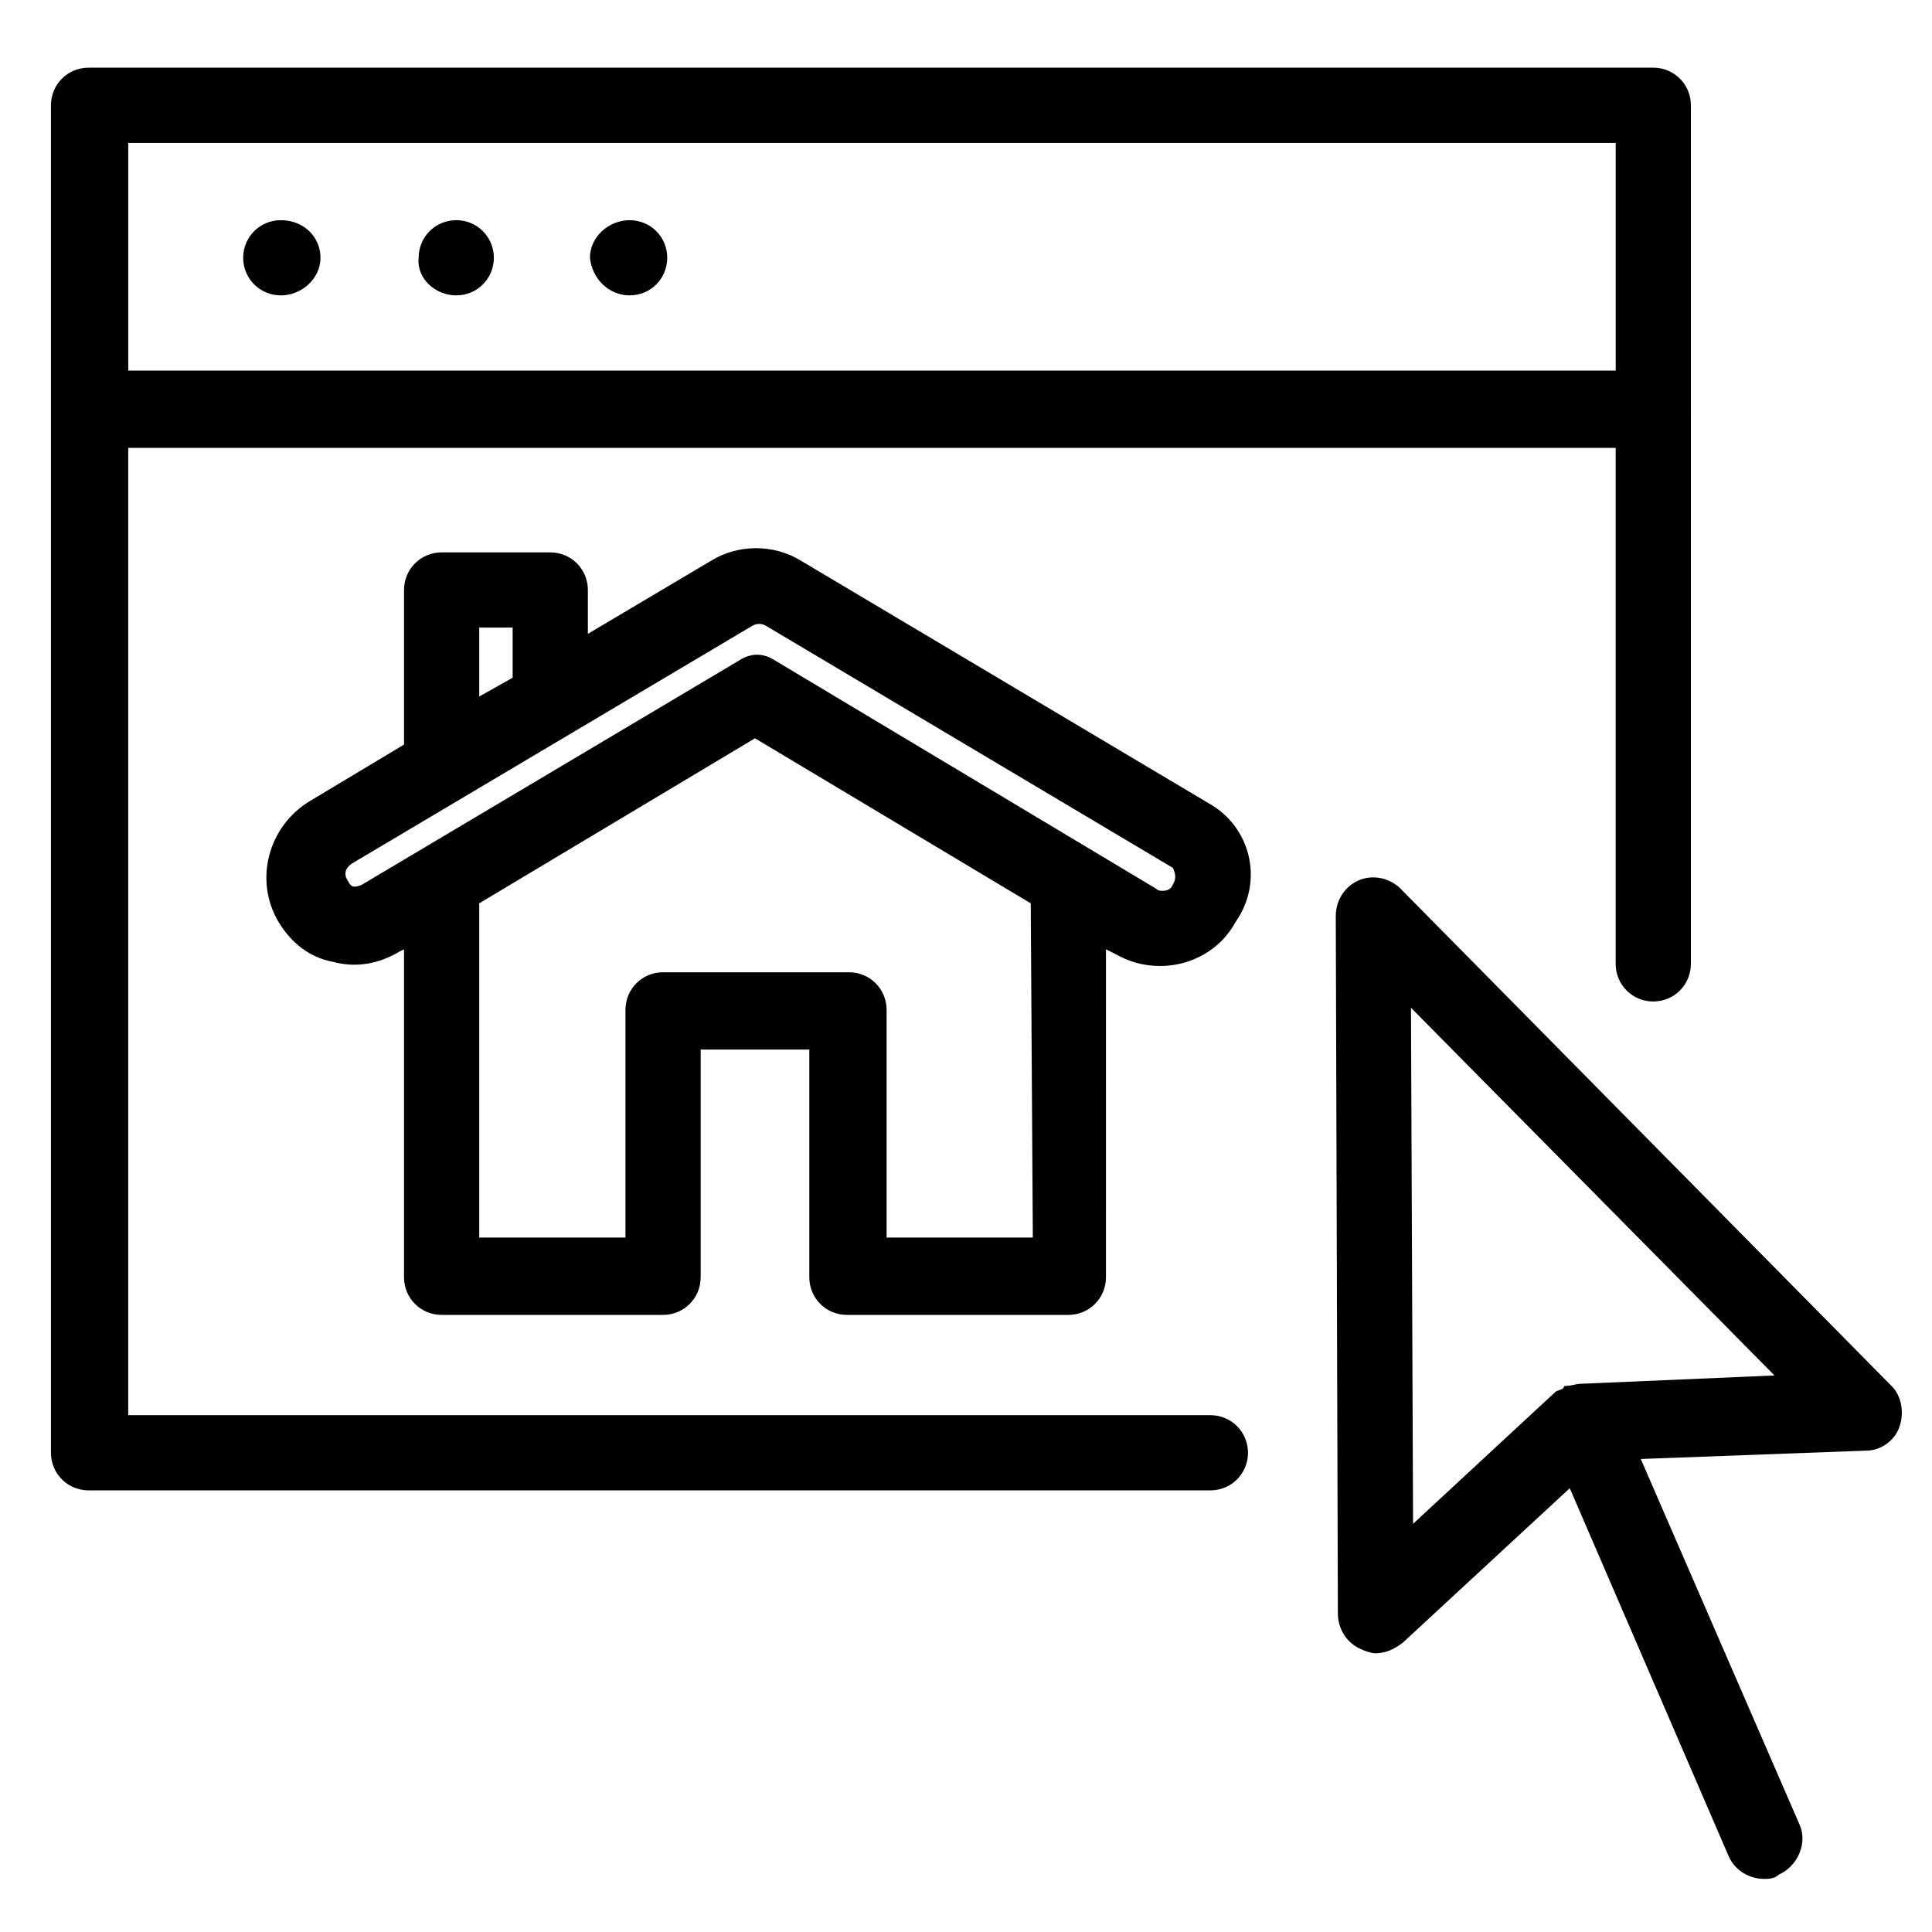
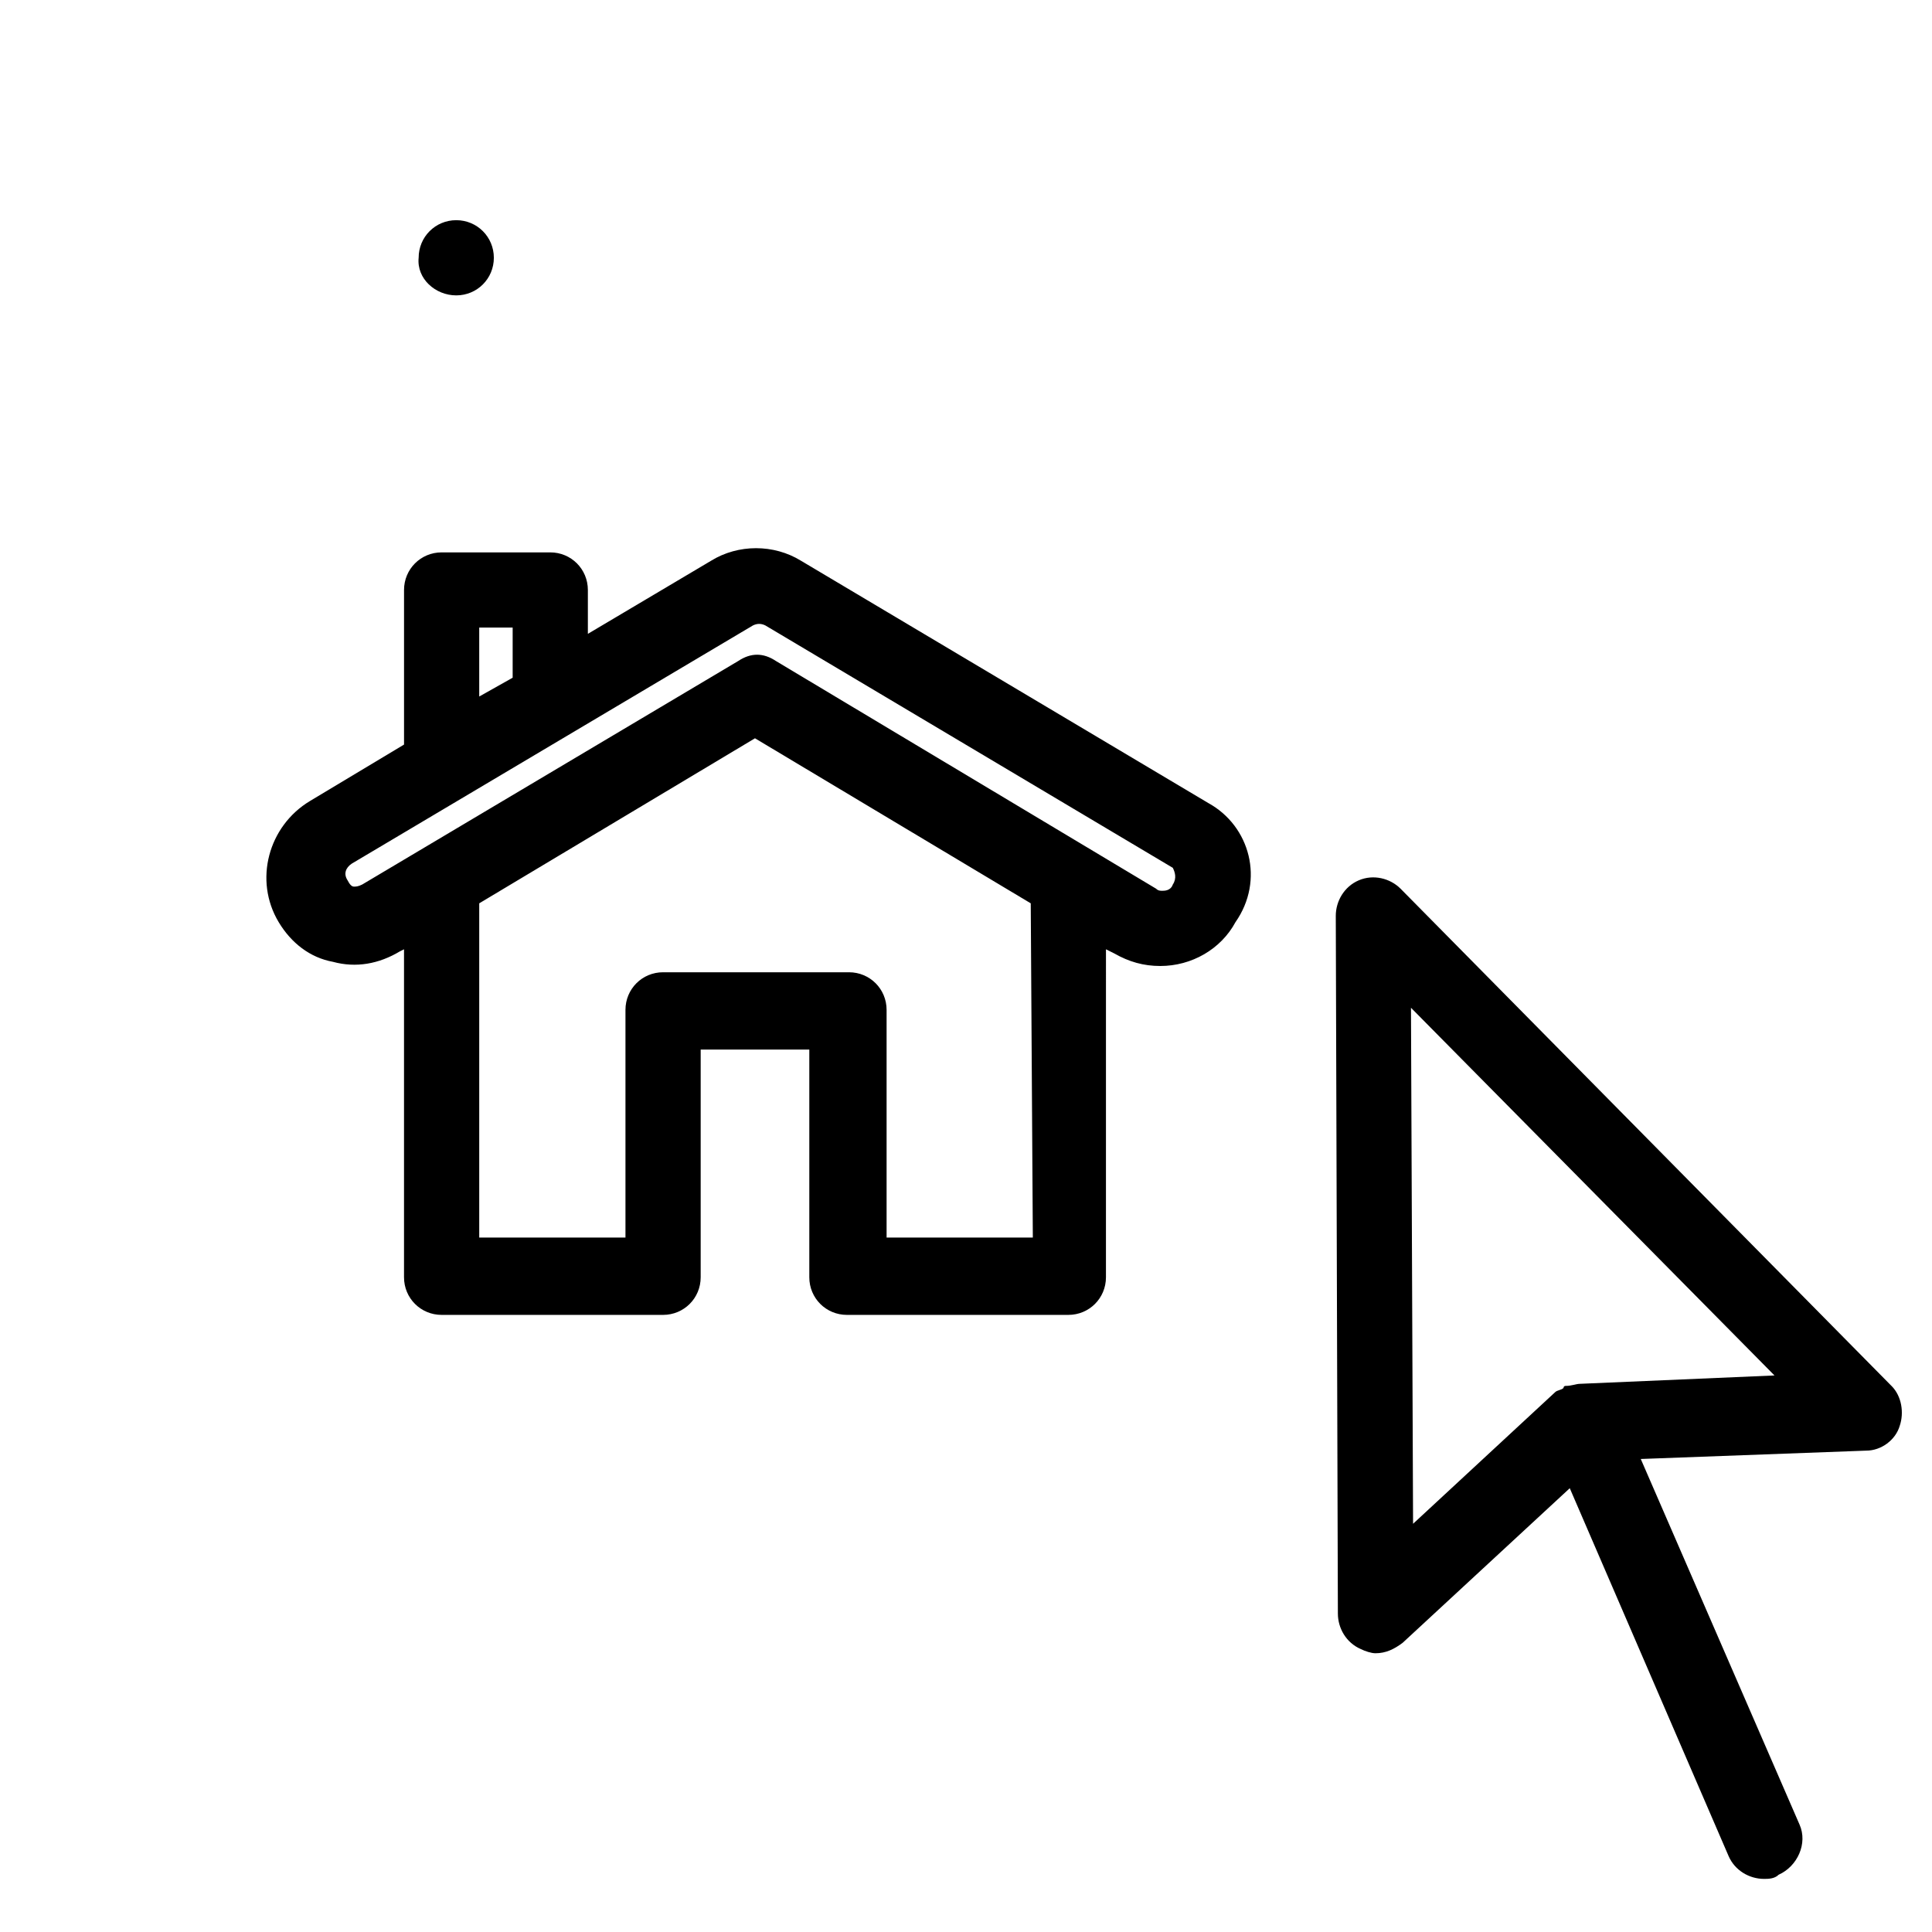
<svg xmlns="http://www.w3.org/2000/svg" fill="#000000" width="800px" height="800px" version="1.1" viewBox="144 144 512 512">
  <g>
    <path d="m464.22 356.82-107.96-64.223c-7.199-4.43-16.609-4.43-23.805 0l-32.664 19.379v-11.625c0-5.535-4.43-9.965-9.965-9.965h-28.789c-5.535 0-9.965 4.43-9.965 9.965v40.969l-24.914 14.949c-11.074 6.644-14.949 21.039-8.305 32.109 3.32 5.535 8.305 9.41 14.395 10.52 6.09 1.66 12.18 0.555 17.715-2.769l1.105-0.555v86.922c0 5.535 4.43 9.965 9.965 9.965h58.688c5.535 0 9.965-4.43 9.965-9.965v-60.348h28.789v60.348c0 5.535 4.43 9.965 9.965 9.965h58.684c5.535 0 9.965-4.43 9.965-9.965l0.004-86.922 2.215 1.105c3.875 2.215 7.75 3.32 12.18 3.32 8.305 0 16.055-4.43 19.93-11.625 7.75-11.07 3.875-25.465-7.199-31.555zm-193.22-46.508h8.859v13.289l-8.859 4.984zm146.71 161.66h-38.754v-60.348c0-5.535-4.43-9.965-9.965-9.965h-49.273c-5.535 0-9.965 4.43-9.965 9.965v60.348h-38.754v-88.582l73.078-43.738 73.078 43.738zm37.094-93.566c-0.555 1.66-2.215 1.66-2.769 1.66-0.555 0-1.105 0-1.66-0.555l-100.76-60.344c-1.66-1.105-3.32-1.66-4.984-1.66-1.66 0-3.32 0.555-4.984 1.66l-99.656 59.238c-1.105 0.555-1.66 0.555-2.215 0.555-0.555 0-1.105-0.555-1.66-1.66-1.105-1.66-0.555-3.32 1.105-4.43l106.3-63.113c1.105-0.555 2.215-0.555 3.32 0l107.96 64.223c0.562 1.105 1.113 2.766 0.008 4.426z" />
    <path d="m264.91 222.28c5.535 0 9.965-4.43 9.965-9.965s-4.43-9.965-9.965-9.965-9.965 4.43-9.965 9.965c-0.555 5.535 4.43 9.965 9.965 9.965z" />
-     <path d="m310.86 222.28c5.535 0 9.965-4.43 9.965-9.965s-4.43-9.965-9.965-9.965c-5.535 0-10.52 4.43-10.52 9.965 0.555 5.535 4.984 9.965 10.52 9.965z" />
-     <path d="m218.41 222.28c5.535 0 10.52-4.43 10.52-9.965s-4.43-9.965-10.52-9.965c-5.535 0-9.965 4.43-9.965 9.965s4.43 9.965 9.965 9.965z" />
-     <path d="m464.77 519.03h-286.79v-256.34h394.19v136.75c0 5.535 4.43 9.965 9.965 9.965s9.965-4.43 9.965-9.965l0.004-146.71v-80.832c0-5.535-4.43-9.965-9.965-9.965h-414.67c-5.535 0-9.965 4.43-9.965 9.965v357.1c0 5.535 4.43 9.965 9.965 9.965h297.3c5.535 0 9.965-4.43 9.965-9.965-0.004-5.535-4.434-9.965-9.969-9.965zm107.41-337.16v60.344h-394.19v-60.344z" />
    <path d="m645.26 511.28-130.1-131.77c-2.769-2.769-7.199-3.875-11.074-2.215-3.875 1.66-6.09 5.535-6.09 9.41l0.555 184.91c0 3.875 2.215 7.75 6.09 9.41 1.105 0.555 2.769 1.105 3.875 1.105 2.769 0 4.984-1.105 7.199-2.769l44.289-40.969 42.074 97.445c1.66 3.875 5.535 6.09 9.41 6.09 1.105 0 2.769 0 3.875-1.105 4.984-2.215 7.75-8.305 5.535-13.289l-42.078-96.887 59.793-2.215c3.875 0 7.75-2.769 8.859-6.644 1.113-3.32 0.559-7.75-2.211-10.516zm-82.488-0.555c-1.105 0-2.215 0.555-3.875 0.555-0.555 0-0.555 0.555-0.555 0.555-0.555 0.555-1.66 0.555-2.215 1.105l-37.648 34.879-0.555-136.75 96.332 97.441z" />
  </g>
</svg>